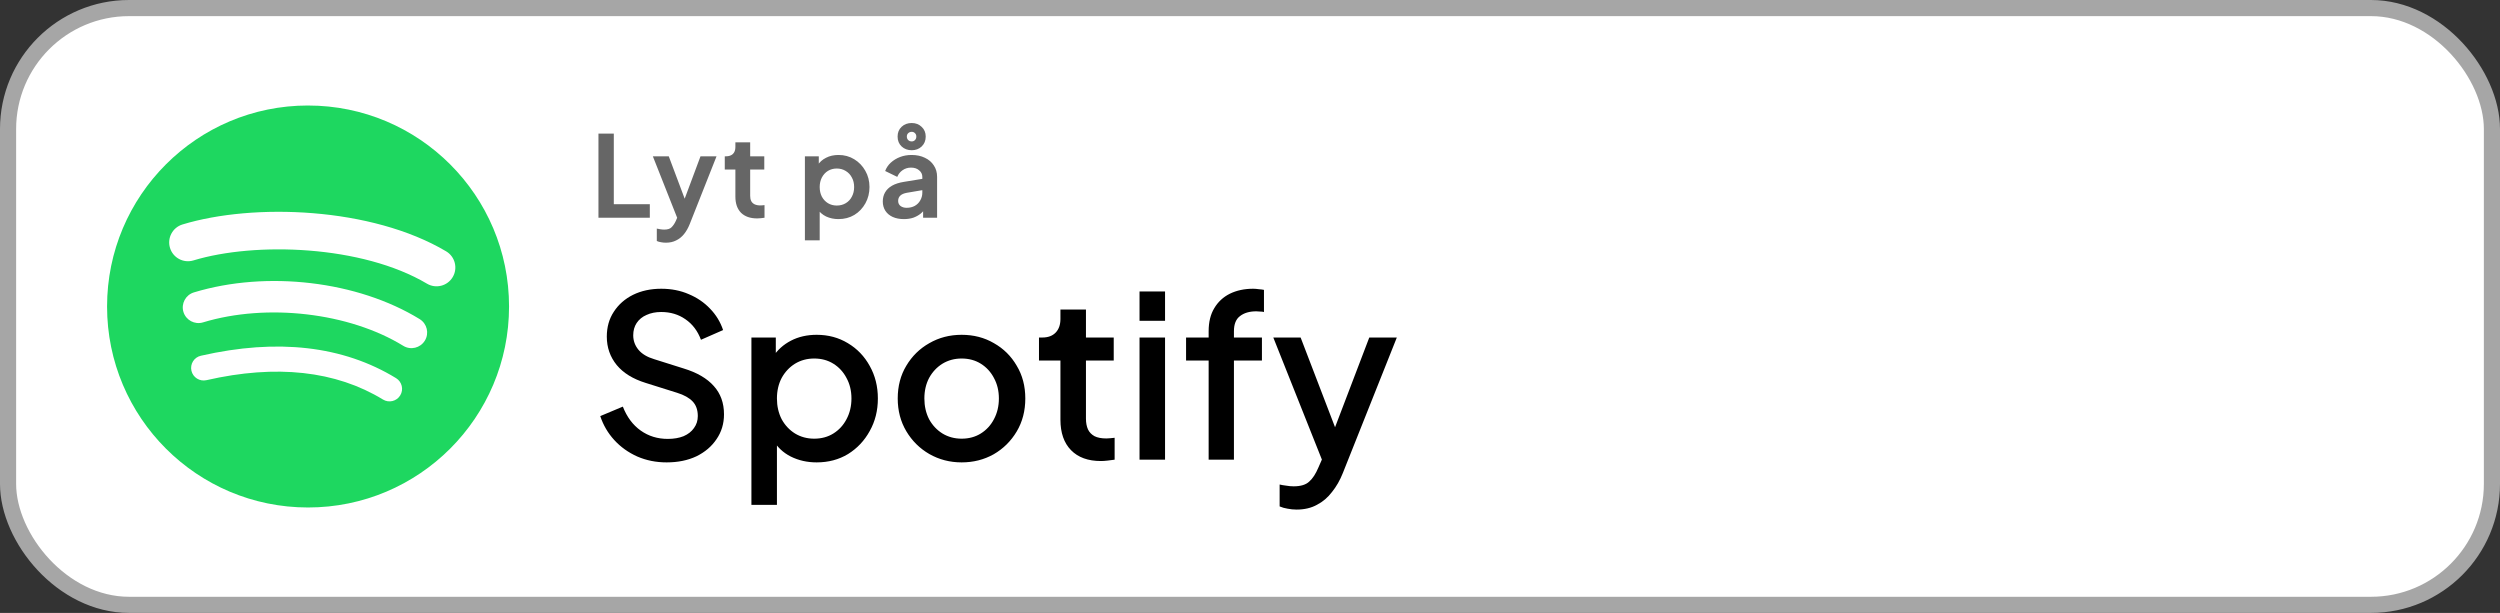
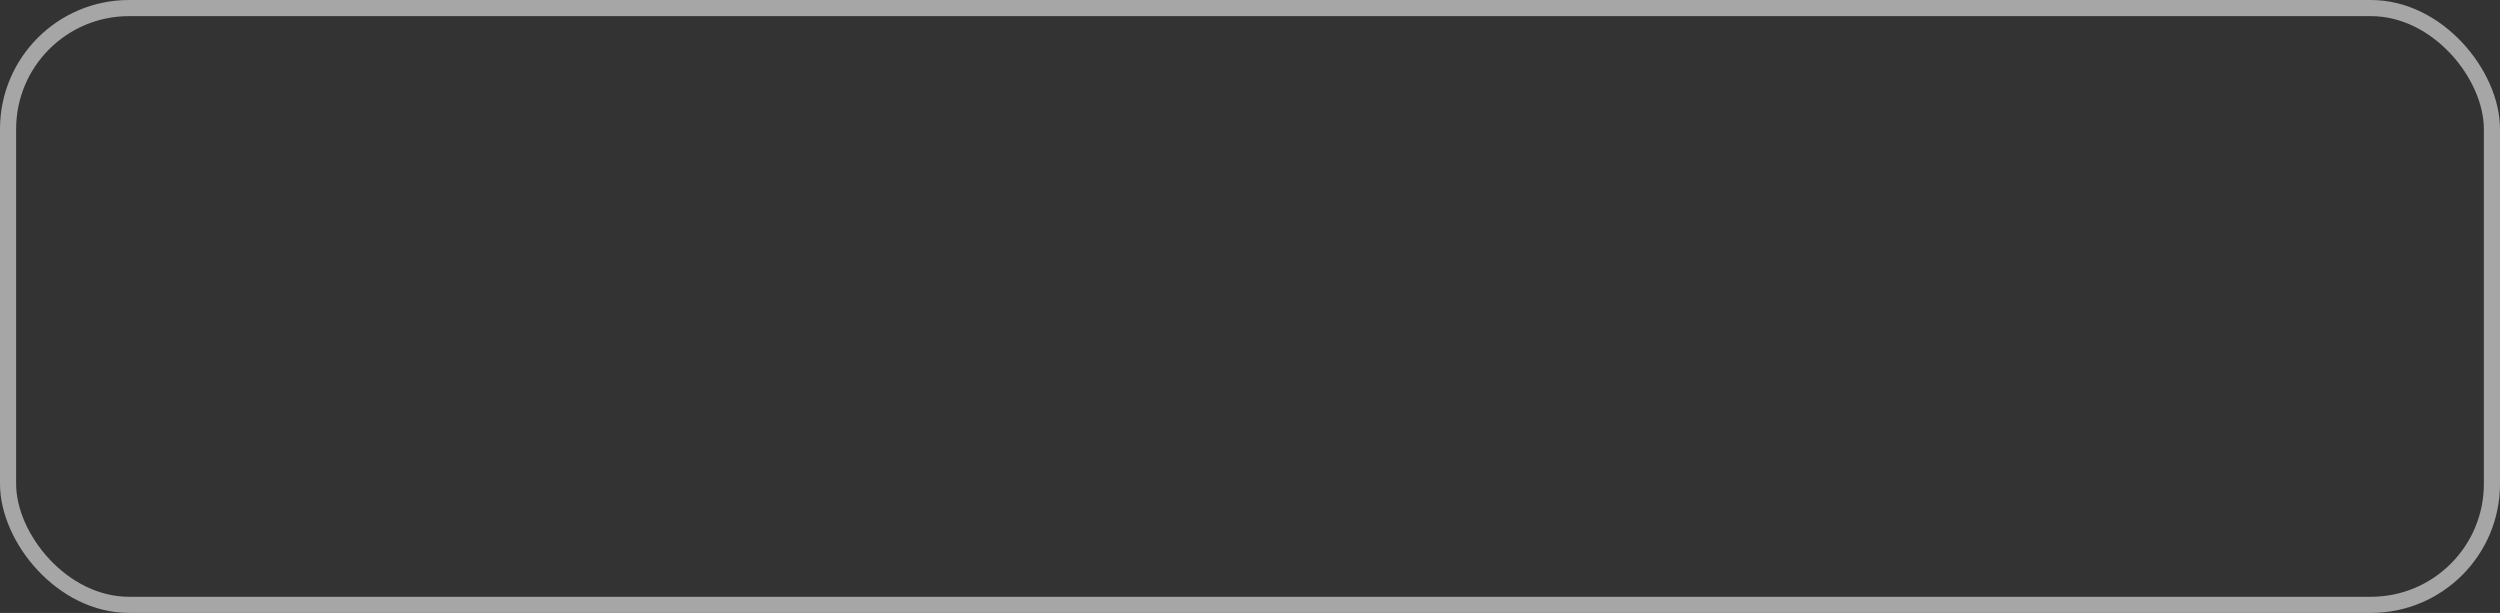
<svg xmlns="http://www.w3.org/2000/svg" width="155" height="38" viewBox="0 0 155 38" fill="none">
  <rect x="0" y="0" width="155" height="38" fill="#333333" stroke="none" />
-   <rect x="0.5" y="0.5" width="154" height="37" rx="7.5" fill="white" />
  <rect x="0.5" y="0.5" width="154" height="37" rx="7.5" stroke="#A6A6A6" />
  <g>
-     <path d="M19.099 6.541C12.217 6.541 6.638 12.12 6.638 19.003C6.638 25.885 12.217 31.464 19.099 31.464C25.983 31.464 31.561 25.885 31.561 19.003C31.561 12.121 25.983 6.542 19.099 6.542L19.099 6.541V6.541ZM24.814 24.514C24.591 24.88 24.112 24.996 23.746 24.772C20.82 22.985 17.137 22.58 12.799 23.571C12.381 23.666 11.964 23.404 11.869 22.986C11.773 22.568 12.034 22.151 12.453 22.056C17.2 20.971 21.272 21.438 24.557 23.446C24.923 23.671 25.039 24.148 24.814 24.514V24.514ZM26.34 21.121C26.058 21.578 25.46 21.723 25.003 21.441C21.654 19.382 16.547 18.786 12.585 19.988C12.072 20.143 11.529 19.854 11.373 19.341C11.218 18.827 11.508 18.285 12.021 18.129C16.547 16.756 22.173 17.421 26.02 19.785C26.477 20.066 26.621 20.665 26.34 21.121V21.121ZM26.471 17.587C22.454 15.202 15.828 14.982 11.993 16.146C11.377 16.333 10.726 15.985 10.54 15.37C10.353 14.754 10.7 14.103 11.316 13.916C15.718 12.579 23.036 12.837 27.66 15.582C28.215 15.911 28.397 16.627 28.068 17.18C27.741 17.734 27.023 17.916 26.471 17.587H26.471Z" fill="#1ED760" />
-   </g>
-   <path d="M37.104 13.5V8.285H38.056V12.66H40.289V13.5H37.104ZM41.289 15.047C41.187 15.047 41.086 15.038 40.988 15.019C40.89 15.005 40.801 14.979 40.722 14.942V14.172C40.783 14.186 40.855 14.2 40.939 14.214C41.028 14.228 41.109 14.235 41.184 14.235C41.394 14.235 41.546 14.186 41.639 14.088C41.737 13.99 41.824 13.862 41.898 13.703L42.15 13.115L42.136 13.885L40.477 9.692H41.464L42.626 12.786H42.276L43.431 9.692H44.425L42.766 13.885C42.668 14.132 42.549 14.342 42.409 14.515C42.269 14.688 42.106 14.818 41.919 14.907C41.737 15 41.527 15.047 41.289 15.047ZM46.945 13.542C46.515 13.542 46.182 13.425 45.944 13.192C45.71 12.954 45.594 12.62 45.594 12.191V10.511H44.936V9.692H45.006C45.192 9.692 45.337 9.643 45.44 9.545C45.542 9.447 45.594 9.305 45.594 9.118V8.824H46.511V9.692H47.386V10.511H46.511V12.142C46.511 12.268 46.532 12.375 46.574 12.464C46.62 12.553 46.69 12.62 46.784 12.667C46.882 12.714 47.005 12.737 47.155 12.737C47.187 12.737 47.225 12.735 47.267 12.73C47.313 12.725 47.358 12.721 47.4 12.716V13.5C47.334 13.509 47.26 13.519 47.176 13.528C47.092 13.537 47.015 13.542 46.945 13.542ZM49.904 14.9V9.692H50.765V10.448L50.681 10.259C50.812 10.054 50.989 9.895 51.213 9.783C51.437 9.666 51.696 9.608 51.99 9.608C52.35 9.608 52.674 9.697 52.963 9.874C53.253 10.051 53.481 10.289 53.649 10.588C53.822 10.887 53.908 11.223 53.908 11.596C53.908 11.965 53.824 12.301 53.656 12.604C53.488 12.907 53.26 13.148 52.97 13.325C52.681 13.498 52.352 13.584 51.983 13.584C51.708 13.584 51.454 13.53 51.22 13.423C50.992 13.311 50.81 13.152 50.674 12.947L50.821 12.765V14.9H49.904ZM51.878 12.744C52.088 12.744 52.275 12.695 52.438 12.597C52.602 12.499 52.728 12.364 52.816 12.191C52.91 12.018 52.956 11.82 52.956 11.596C52.956 11.372 52.91 11.176 52.816 11.008C52.728 10.835 52.602 10.7 52.438 10.602C52.275 10.499 52.088 10.448 51.878 10.448C51.678 10.448 51.496 10.497 51.332 10.595C51.174 10.693 51.048 10.831 50.954 11.008C50.866 11.181 50.821 11.377 50.821 11.596C50.821 11.82 50.866 12.018 50.954 12.191C51.048 12.364 51.174 12.499 51.332 12.597C51.496 12.695 51.678 12.744 51.878 12.744ZM56.042 13.584C55.776 13.584 55.545 13.54 55.349 13.451C55.154 13.362 55.002 13.236 54.895 13.073C54.787 12.905 54.733 12.711 54.733 12.492C54.733 12.282 54.78 12.095 54.873 11.932C54.967 11.764 55.111 11.624 55.307 11.512C55.504 11.4 55.751 11.321 56.05 11.274L57.295 11.071V11.771L56.224 11.953C56.042 11.986 55.907 12.044 55.819 12.128C55.73 12.212 55.685 12.322 55.685 12.457C55.685 12.588 55.734 12.693 55.833 12.772C55.935 12.847 56.061 12.884 56.211 12.884C56.402 12.884 56.57 12.844 56.715 12.765C56.864 12.681 56.978 12.567 57.057 12.422C57.142 12.277 57.184 12.119 57.184 11.946V10.966C57.184 10.803 57.118 10.667 56.987 10.56C56.861 10.448 56.694 10.392 56.483 10.392C56.288 10.392 56.112 10.446 55.959 10.553C55.809 10.656 55.7 10.793 55.63 10.966L54.88 10.602C54.955 10.401 55.072 10.229 55.23 10.084C55.394 9.935 55.585 9.818 55.804 9.734C56.024 9.65 56.262 9.608 56.519 9.608C56.831 9.608 57.106 9.666 57.344 9.783C57.583 9.895 57.767 10.054 57.898 10.259C58.033 10.46 58.1 10.695 58.1 10.966V13.5H57.233V12.849L57.428 12.835C57.331 12.998 57.214 13.136 57.078 13.248C56.943 13.355 56.789 13.439 56.617 13.5C56.444 13.556 56.252 13.584 56.042 13.584ZM56.526 9.314C56.278 9.314 56.071 9.237 55.903 9.083C55.734 8.924 55.651 8.719 55.651 8.467C55.651 8.22 55.732 8.019 55.895 7.865C56.063 7.706 56.273 7.627 56.526 7.627C56.773 7.627 56.978 7.706 57.142 7.865C57.309 8.019 57.394 8.22 57.394 8.467C57.394 8.719 57.309 8.924 57.142 9.083C56.978 9.237 56.773 9.314 56.526 9.314ZM56.526 8.768C56.609 8.768 56.677 8.74 56.728 8.684C56.785 8.628 56.812 8.556 56.812 8.467C56.812 8.378 56.785 8.308 56.728 8.257C56.677 8.201 56.609 8.173 56.526 8.173C56.441 8.173 56.369 8.201 56.309 8.257C56.252 8.308 56.224 8.378 56.224 8.467C56.224 8.556 56.252 8.628 56.309 8.684C56.364 8.74 56.437 8.768 56.526 8.768Z" fill="#666666" />
-   <path d="M41.332 28.668C40.678 28.668 40.072 28.547 39.512 28.304C38.952 28.052 38.476 27.711 38.084 27.282C37.692 26.853 37.402 26.358 37.216 25.798L38.616 25.21C38.868 25.854 39.236 26.349 39.722 26.694C40.207 27.039 40.767 27.212 41.402 27.212C41.775 27.212 42.102 27.156 42.382 27.044C42.662 26.923 42.876 26.755 43.026 26.54C43.184 26.325 43.264 26.078 43.264 25.798C43.264 25.415 43.156 25.112 42.942 24.888C42.727 24.664 42.41 24.487 41.99 24.356L40.03 23.74C39.246 23.497 38.648 23.129 38.238 22.634C37.827 22.13 37.622 21.542 37.622 20.87C37.622 20.282 37.766 19.769 38.056 19.33C38.345 18.882 38.742 18.532 39.246 18.28C39.759 18.028 40.342 17.902 40.996 17.902C41.621 17.902 42.19 18.014 42.704 18.238C43.217 18.453 43.656 18.751 44.02 19.134C44.393 19.517 44.664 19.96 44.832 20.464L43.46 21.066C43.254 20.515 42.932 20.091 42.494 19.792C42.064 19.493 41.565 19.344 40.996 19.344C40.65 19.344 40.347 19.405 40.086 19.526C39.824 19.638 39.619 19.806 39.47 20.03C39.33 20.245 39.26 20.497 39.26 20.786C39.26 21.122 39.367 21.421 39.582 21.682C39.796 21.943 40.123 22.139 40.562 22.27L42.382 22.844C43.212 23.096 43.838 23.46 44.258 23.936C44.678 24.403 44.888 24.986 44.888 25.686C44.888 26.265 44.734 26.778 44.426 27.226C44.127 27.674 43.712 28.029 43.18 28.29C42.648 28.542 42.032 28.668 41.332 28.668ZM46.588 31.3V20.926H48.1V22.494L47.918 22.13C48.198 21.701 48.571 21.365 49.038 21.122C49.505 20.879 50.037 20.758 50.634 20.758C51.353 20.758 51.997 20.931 52.566 21.276C53.145 21.621 53.597 22.093 53.924 22.69C54.26 23.287 54.428 23.959 54.428 24.706C54.428 25.453 54.26 26.125 53.924 26.722C53.597 27.319 53.149 27.795 52.58 28.15C52.011 28.495 51.362 28.668 50.634 28.668C50.046 28.668 49.509 28.547 49.024 28.304C48.548 28.061 48.179 27.711 47.918 27.254L48.17 26.96V31.3H46.588ZM50.48 27.198C50.928 27.198 51.325 27.091 51.67 26.876C52.015 26.661 52.286 26.367 52.482 25.994C52.687 25.611 52.79 25.182 52.79 24.706C52.79 24.23 52.687 23.805 52.482 23.432C52.286 23.059 52.015 22.765 51.67 22.55C51.325 22.335 50.928 22.228 50.48 22.228C50.041 22.228 49.645 22.335 49.29 22.55C48.945 22.765 48.669 23.059 48.464 23.432C48.268 23.805 48.17 24.23 48.17 24.706C48.17 25.182 48.268 25.611 48.464 25.994C48.669 26.367 48.945 26.661 49.29 26.876C49.645 27.091 50.041 27.198 50.48 27.198ZM59.621 28.668C58.893 28.668 58.226 28.495 57.619 28.15C57.022 27.805 56.546 27.333 56.191 26.736C55.836 26.139 55.659 25.462 55.659 24.706C55.659 23.941 55.836 23.264 56.191 22.676C56.546 22.079 57.022 21.612 57.619 21.276C58.216 20.931 58.884 20.758 59.621 20.758C60.368 20.758 61.035 20.931 61.623 21.276C62.22 21.612 62.692 22.079 63.037 22.676C63.392 23.264 63.569 23.941 63.569 24.706C63.569 25.471 63.392 26.153 63.037 26.75C62.682 27.347 62.206 27.819 61.609 28.164C61.012 28.5 60.349 28.668 59.621 28.668ZM59.621 27.198C60.069 27.198 60.466 27.091 60.811 26.876C61.156 26.661 61.427 26.367 61.623 25.994C61.828 25.611 61.931 25.182 61.931 24.706C61.931 24.23 61.828 23.805 61.623 23.432C61.427 23.059 61.156 22.765 60.811 22.55C60.466 22.335 60.069 22.228 59.621 22.228C59.182 22.228 58.786 22.335 58.431 22.55C58.086 22.765 57.81 23.059 57.605 23.432C57.409 23.805 57.311 24.23 57.311 24.706C57.311 25.182 57.409 25.611 57.605 25.994C57.81 26.367 58.086 26.661 58.431 26.876C58.786 27.091 59.182 27.198 59.621 27.198ZM68.253 28.584C67.459 28.584 66.843 28.36 66.405 27.912C65.966 27.464 65.747 26.834 65.747 26.022V22.354H64.417V20.926H64.627C64.981 20.926 65.257 20.823 65.453 20.618C65.649 20.413 65.747 20.133 65.747 19.778V19.19H67.329V20.926H69.051V22.354H67.329V25.952C67.329 26.213 67.371 26.437 67.455 26.624C67.539 26.801 67.674 26.941 67.861 27.044C68.047 27.137 68.29 27.184 68.589 27.184C68.663 27.184 68.747 27.179 68.841 27.17C68.934 27.161 69.023 27.151 69.107 27.142V28.5C68.976 28.519 68.831 28.537 68.673 28.556C68.514 28.575 68.374 28.584 68.253 28.584ZM70.651 28.5V20.926H72.233V28.5H70.651ZM70.651 19.89V18.07H72.233V19.89H70.651ZM74.936 28.5V22.354H73.536V20.926H74.936V20.534C74.936 19.965 75.053 19.489 75.286 19.106C75.519 18.714 75.841 18.415 76.252 18.21C76.672 18.005 77.153 17.902 77.694 17.902C77.797 17.902 77.913 17.911 78.044 17.93C78.175 17.939 78.282 17.953 78.366 17.972V19.344C78.291 19.325 78.207 19.316 78.114 19.316C78.021 19.307 77.946 19.302 77.89 19.302C77.47 19.302 77.134 19.4 76.882 19.596C76.63 19.783 76.504 20.095 76.504 20.534V20.926H78.24V22.354H76.504V28.5H74.936ZM80.387 31.594C80.2 31.594 80.014 31.575 79.827 31.538C79.65 31.51 79.486 31.463 79.337 31.398V30.04C79.449 30.068 79.584 30.091 79.743 30.11C79.902 30.138 80.056 30.152 80.205 30.152C80.644 30.152 80.966 30.054 81.171 29.858C81.386 29.671 81.577 29.377 81.745 28.976L82.249 27.828L82.221 29.158L78.945 20.926H80.639L83.061 27.24H82.487L84.895 20.926H86.603L83.257 29.326C83.08 29.774 82.856 30.166 82.585 30.502C82.324 30.847 82.011 31.113 81.647 31.3C81.292 31.496 80.872 31.594 80.387 31.594Z" fill="black" />
+     </g>
</svg>